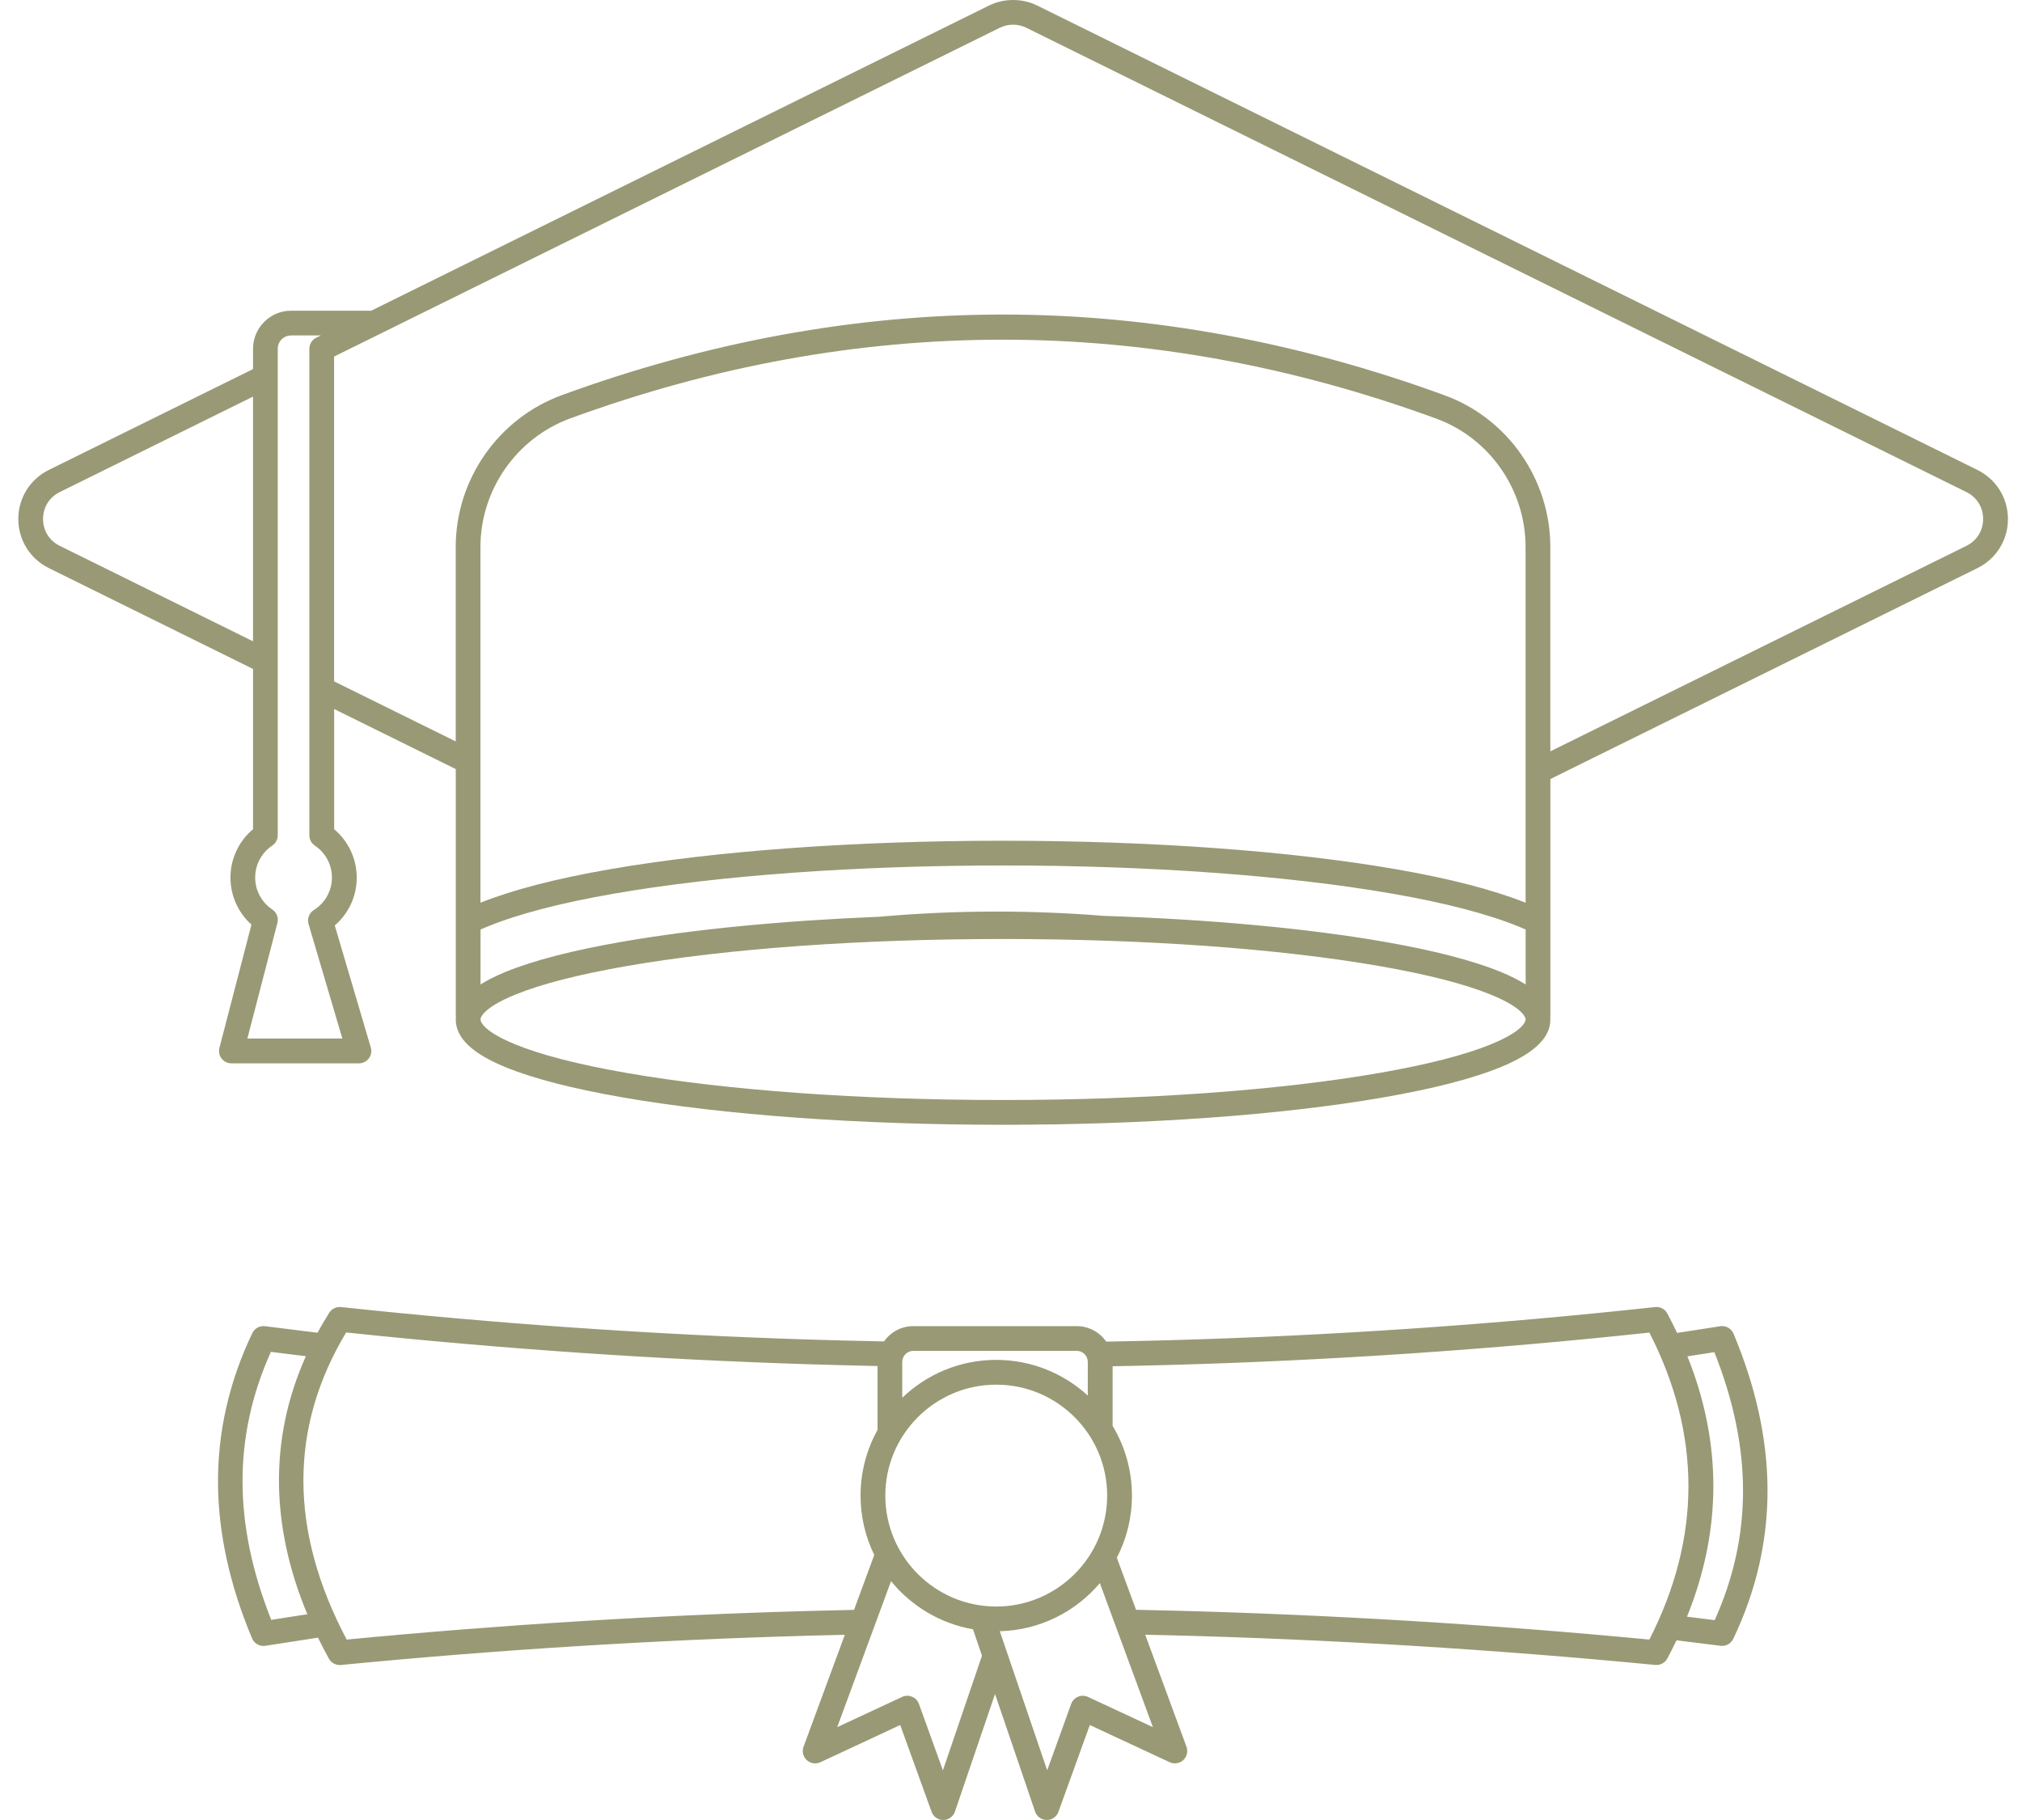
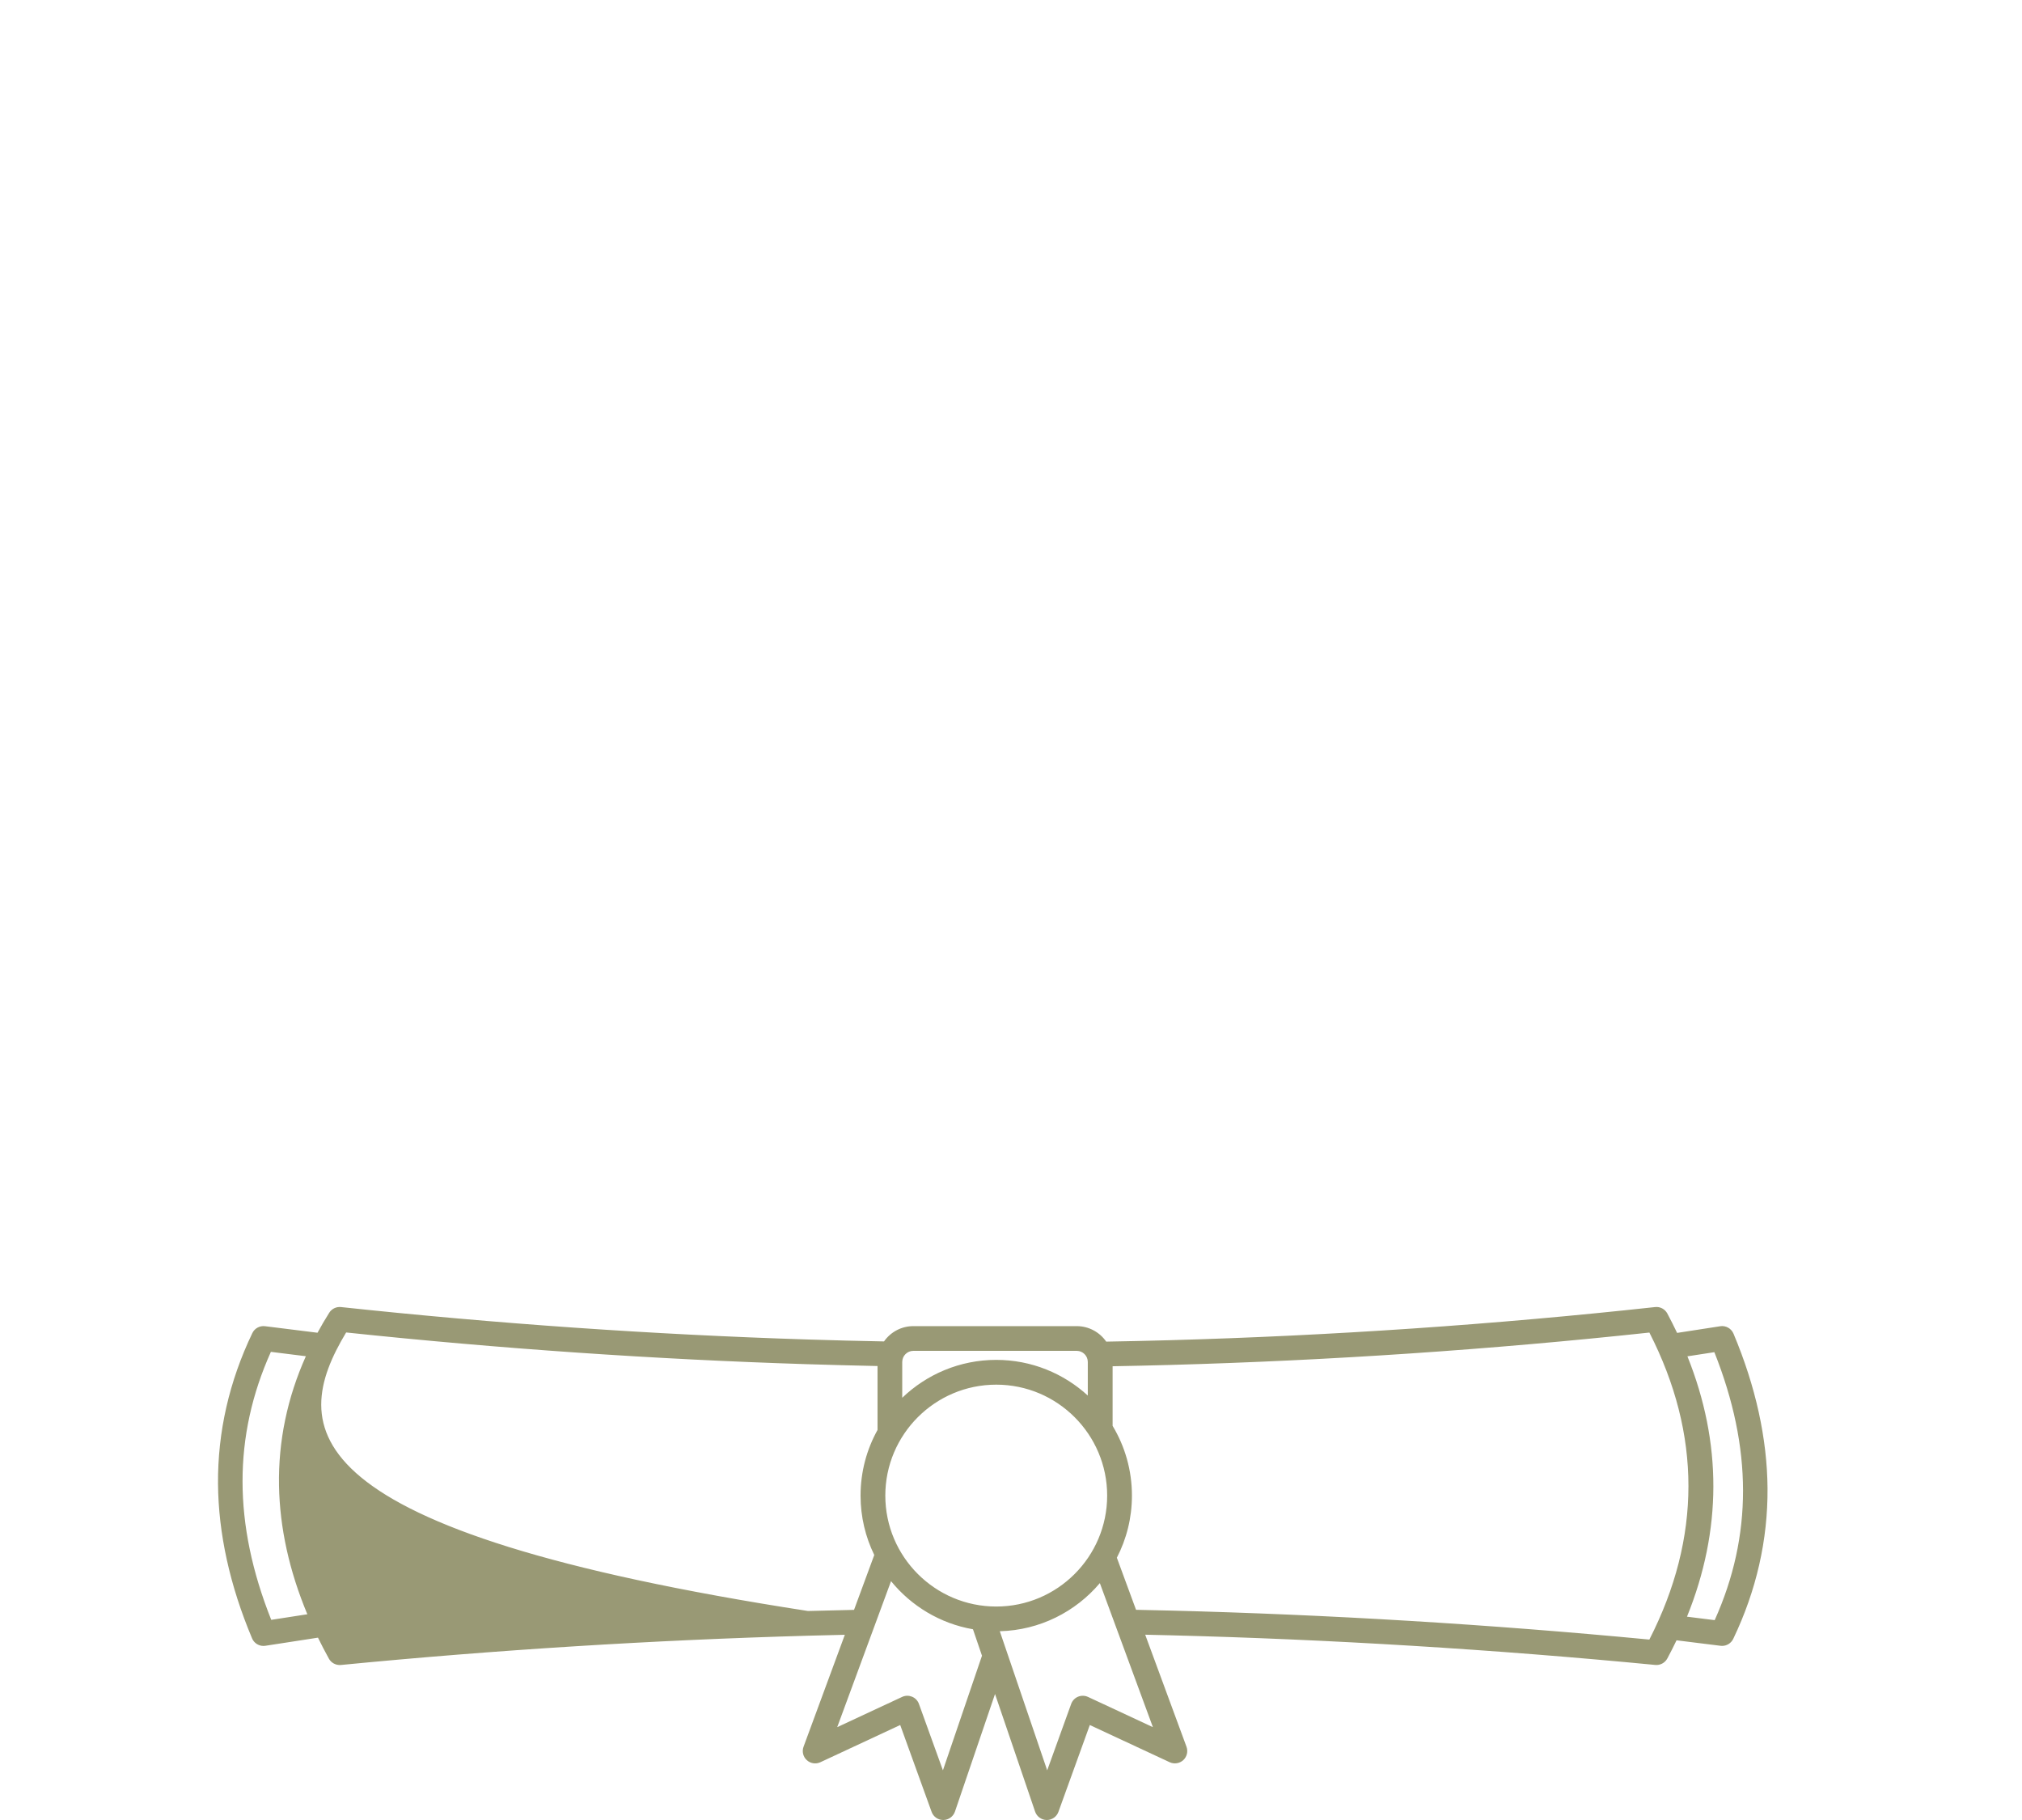
<svg xmlns="http://www.w3.org/2000/svg" width="100" height="90" viewBox="0 0 100 90" fill="none">
-   <path d="M97.795 23.238L51.303 0.277C50.553 -0.092 49.658 -0.092 48.906 0.277L18.357 15.365H14.397C13.359 15.365 12.514 16.21 12.514 17.248V18.251L2.414 23.239C1.484 23.699 0.906 24.628 0.906 25.665C0.906 26.703 1.484 27.632 2.414 28.092L12.514 33.08V41.005C11.809 41.596 11.398 42.467 11.398 43.398C11.398 44.293 11.779 45.134 12.436 45.723L10.852 51.818C10.805 52.001 10.844 52.197 10.96 52.346C11.075 52.496 11.254 52.583 11.444 52.583H17.751C17.944 52.583 18.126 52.492 18.242 52.338C18.357 52.184 18.393 51.983 18.338 51.798L16.556 45.763C17.244 45.174 17.642 44.319 17.642 43.398C17.642 42.468 17.23 41.596 16.526 41.005V35.062L22.541 38.032V50.166C22.541 50.206 22.544 50.244 22.547 50.283C22.544 50.328 22.541 50.373 22.541 50.417C22.541 51.322 23.345 52.093 24.999 52.771C26.372 53.335 28.324 53.838 30.796 54.267C35.826 55.141 42.507 55.621 49.608 55.621C56.708 55.621 63.389 55.141 68.419 54.267C70.893 53.838 72.843 53.335 74.216 52.771C75.87 52.091 76.674 51.322 76.674 50.417C76.674 50.375 76.672 50.334 76.669 50.293C76.673 50.256 76.676 50.217 76.676 50.18V38.523L97.796 28.093C98.727 27.633 99.305 26.705 99.305 25.667C99.305 24.629 98.727 23.7 97.796 23.24L97.795 23.238ZM2.955 26.992C2.437 26.737 2.129 26.24 2.129 25.663C2.129 25.086 2.437 24.589 2.955 24.333L12.513 19.613V31.712L2.955 26.992ZM16.931 51.355H12.234L13.72 45.638C13.786 45.386 13.684 45.119 13.467 44.975C12.937 44.621 12.62 44.03 12.62 43.394C12.62 42.758 12.935 42.169 13.465 41.815C13.634 41.702 13.736 41.511 13.736 41.307V17.247C13.736 16.883 14.031 16.588 14.395 16.588H15.867L15.642 16.698C15.432 16.801 15.3 17.014 15.3 17.247V41.307C15.3 41.511 15.402 41.701 15.571 41.815C16.101 42.17 16.416 42.759 16.416 43.394C16.416 44.05 16.082 44.651 15.522 45.002C15.29 45.147 15.182 45.431 15.26 45.694L16.931 51.355ZM73.751 51.636C72.46 52.167 70.595 52.645 68.208 53.06C63.245 53.922 56.639 54.396 49.606 54.396C42.574 54.396 35.968 53.922 31.004 53.06C28.619 52.646 26.754 52.167 25.462 51.636C23.81 50.958 23.762 50.469 23.762 50.415C23.762 50.361 23.81 49.872 25.462 49.193C26.753 48.663 28.618 48.185 31.004 47.77C35.968 46.908 42.574 46.434 49.606 46.434C56.639 46.434 63.245 46.908 68.208 47.77C70.594 48.184 72.459 48.663 73.751 49.193C75.403 49.872 75.45 50.361 75.45 50.415C75.45 50.469 75.403 50.958 73.751 51.636ZM75.45 48.682C75.11 48.466 74.7 48.26 74.215 48.06C72.841 47.497 70.89 46.993 68.418 46.564C64.586 45.899 59.797 45.462 54.597 45.291C52.839 45.151 51.089 45.079 49.348 45.078C49.325 45.078 49.301 45.078 49.278 45.078C47.344 45.078 45.41 45.164 43.479 45.334C38.718 45.528 34.345 45.949 30.796 46.565C28.322 46.994 26.372 47.498 24.999 48.062C24.515 48.261 24.104 48.468 23.765 48.682V45.965C23.866 45.92 23.972 45.876 24.084 45.829C25.622 45.199 27.743 44.646 30.385 44.188C35.549 43.291 42.376 42.798 49.609 42.798C56.842 42.798 63.669 43.291 68.834 44.188C71.476 44.646 73.596 45.199 75.133 45.829C75.245 45.876 75.351 45.92 75.453 45.965V48.682H75.45ZM75.45 44.64C73.843 44 71.689 43.443 69.039 42.983C63.808 42.075 56.906 41.575 49.605 41.575C42.304 41.575 35.404 42.075 30.172 42.983C27.523 43.441 25.369 43.999 23.761 44.64V27.053C23.761 24.219 25.547 21.662 28.206 20.689C42.406 15.496 56.815 15.5 71.032 20.701C73.674 21.668 75.449 24.222 75.449 27.054L75.45 44.64ZM97.252 26.992L76.673 37.155V27.054C76.673 23.709 74.576 20.694 71.453 19.551C64.23 16.909 56.906 15.564 49.683 15.554C49.655 15.554 49.627 15.554 49.599 15.554C42.357 15.554 35.018 16.895 27.787 19.54C24.647 20.687 22.538 23.707 22.538 27.053V36.664L16.523 33.694V17.632L49.446 1.373C49.857 1.17 50.347 1.17 50.758 1.373L97.252 24.333C97.769 24.589 98.078 25.086 98.078 25.663C98.078 26.24 97.769 26.737 97.252 26.992Z" fill="#999975" />
-   <path d="M85.073 65.584L82.943 65.913C82.791 65.593 82.629 65.273 82.459 64.953C82.341 64.734 82.102 64.606 81.854 64.635C73.914 65.501 65.835 66.052 57.839 66.274C56.798 66.303 55.754 66.326 54.709 66.344C54.389 65.882 53.854 65.578 53.249 65.578H45.17C44.57 65.578 44.04 65.877 43.72 66.334C42.442 66.31 41.166 66.278 39.893 66.237C32.289 65.995 24.541 65.457 16.865 64.635C16.633 64.61 16.406 64.719 16.283 64.916C16.076 65.242 15.884 65.572 15.703 65.905L13.105 65.581C12.845 65.549 12.591 65.687 12.479 65.924C11.334 68.311 10.764 70.816 10.782 73.369C10.8 75.829 11.366 78.403 12.466 81.017C12.562 81.247 12.787 81.392 13.03 81.392C13.06 81.392 13.091 81.39 13.123 81.385L15.726 80.983C15.894 81.328 16.074 81.675 16.265 82.02C16.373 82.217 16.58 82.336 16.801 82.336C16.82 82.336 16.841 82.336 16.86 82.334C24.522 81.588 32.305 81.101 39.993 80.886C40.588 80.869 41.185 80.855 41.782 80.841L39.74 86.377C39.654 86.61 39.717 86.872 39.9 87.039C40.082 87.207 40.348 87.248 40.573 87.143L44.521 85.303L46.073 89.596C46.16 89.839 46.39 90 46.648 90C46.65 90 46.652 90 46.654 90C46.913 89.997 47.143 89.831 47.228 89.585L49.21 83.77L51.192 89.585C51.275 89.83 51.505 89.997 51.766 90C51.767 90 51.77 90 51.771 90C52.028 90 52.259 89.838 52.346 89.596L53.898 85.303L57.847 87.143C58.071 87.247 58.337 87.206 58.52 87.039C58.702 86.871 58.765 86.61 58.679 86.377L56.637 80.837C57.044 80.846 57.451 80.855 57.858 80.866C65.803 81.067 73.878 81.562 81.86 82.332C82.106 82.357 82.342 82.23 82.459 82.013C82.619 81.713 82.771 81.414 82.915 81.114L85.092 81.385C85.118 81.387 85.142 81.39 85.168 81.39C85.4 81.39 85.616 81.256 85.719 81.043C86.863 78.656 87.433 76.151 87.415 73.598C87.397 71.138 86.831 68.564 85.732 65.95C85.622 65.691 85.351 65.539 85.074 65.583L85.073 65.584ZM44.621 67.349C44.621 67.047 44.868 66.8 45.17 66.8H53.249C53.553 66.8 53.798 67.047 53.798 67.349V69.011C52.603 67.917 51.013 67.247 49.269 67.247C47.467 67.247 45.829 67.962 44.621 69.121V67.349ZM13.414 80.101C11.528 75.364 11.523 71.021 13.397 66.85L15.127 67.066C14.206 69.123 13.76 71.268 13.799 73.469C13.836 75.554 14.306 77.684 15.2 79.826L13.412 80.103L13.414 80.101ZM39.96 79.665C32.378 79.876 24.706 80.352 17.146 81.078C14.301 75.701 14.292 70.596 17.119 65.891C24.7 66.692 32.347 67.22 39.855 67.458C41.034 67.495 42.216 67.526 43.399 67.551V70.712C42.864 71.674 42.56 72.781 42.56 73.958C42.56 75.011 42.804 76.008 43.238 76.895L42.237 79.609C41.477 79.625 40.718 79.644 39.96 79.665ZM46.633 87.544L45.447 84.26C45.39 84.099 45.265 83.969 45.107 83.903C45.031 83.873 44.952 83.856 44.872 83.856C44.783 83.856 44.696 83.875 44.614 83.914L41.405 85.409L44.067 78.189C45.067 79.417 46.494 80.286 48.119 80.568L48.565 81.876L46.633 87.544ZM43.784 73.958C43.784 70.933 46.245 68.472 49.27 68.472C52.295 68.472 54.756 70.933 54.756 73.958C54.756 76.983 52.295 79.444 49.27 79.444C46.245 79.444 43.784 76.983 43.784 73.958ZM57.018 85.409L53.809 83.914C53.654 83.842 53.474 83.838 53.316 83.903C53.158 83.969 53.034 84.099 52.976 84.26L51.79 87.544L49.446 80.665C51.427 80.614 53.197 79.701 54.394 78.286L57.018 85.409ZM81.57 81.078C73.693 80.326 65.73 79.843 57.892 79.644C57.322 79.63 56.754 79.617 56.184 79.606L55.235 77.03C55.712 76.109 55.981 75.064 55.981 73.958C55.981 72.698 55.632 71.517 55.025 70.509V67.562C55.976 67.544 56.927 67.524 57.875 67.497C65.764 67.278 73.734 66.739 81.572 65.896C84.148 70.935 84.147 76.037 81.57 81.078ZM84.802 80.117L83.432 79.946C85.164 75.666 85.17 71.351 83.453 67.071L84.785 66.866C86.671 71.603 86.676 75.946 84.802 80.117Z" fill="#999975" />
+   <path d="M85.073 65.584L82.943 65.913C82.791 65.593 82.629 65.273 82.459 64.953C82.341 64.734 82.102 64.606 81.854 64.635C73.914 65.501 65.835 66.052 57.839 66.274C56.798 66.303 55.754 66.326 54.709 66.344C54.389 65.882 53.854 65.578 53.249 65.578H45.17C44.57 65.578 44.04 65.877 43.72 66.334C42.442 66.31 41.166 66.278 39.893 66.237C32.289 65.995 24.541 65.457 16.865 64.635C16.633 64.61 16.406 64.719 16.283 64.916C16.076 65.242 15.884 65.572 15.703 65.905L13.105 65.581C12.845 65.549 12.591 65.687 12.479 65.924C11.334 68.311 10.764 70.816 10.782 73.369C10.8 75.829 11.366 78.403 12.466 81.017C12.562 81.247 12.787 81.392 13.03 81.392C13.06 81.392 13.091 81.39 13.123 81.385L15.726 80.983C15.894 81.328 16.074 81.675 16.265 82.02C16.373 82.217 16.58 82.336 16.801 82.336C16.82 82.336 16.841 82.336 16.86 82.334C24.522 81.588 32.305 81.101 39.993 80.886C40.588 80.869 41.185 80.855 41.782 80.841L39.74 86.377C39.654 86.61 39.717 86.872 39.9 87.039C40.082 87.207 40.348 87.248 40.573 87.143L44.521 85.303L46.073 89.596C46.16 89.839 46.39 90 46.648 90C46.65 90 46.652 90 46.654 90C46.913 89.997 47.143 89.831 47.228 89.585L49.21 83.77L51.192 89.585C51.275 89.83 51.505 89.997 51.766 90C51.767 90 51.77 90 51.771 90C52.028 90 52.259 89.838 52.346 89.596L53.898 85.303L57.847 87.143C58.071 87.247 58.337 87.206 58.52 87.039C58.702 86.871 58.765 86.61 58.679 86.377L56.637 80.837C57.044 80.846 57.451 80.855 57.858 80.866C65.803 81.067 73.878 81.562 81.86 82.332C82.106 82.357 82.342 82.23 82.459 82.013C82.619 81.713 82.771 81.414 82.915 81.114L85.092 81.385C85.118 81.387 85.142 81.39 85.168 81.39C85.4 81.39 85.616 81.256 85.719 81.043C86.863 78.656 87.433 76.151 87.415 73.598C87.397 71.138 86.831 68.564 85.732 65.95C85.622 65.691 85.351 65.539 85.074 65.583L85.073 65.584ZM44.621 67.349C44.621 67.047 44.868 66.8 45.17 66.8H53.249C53.553 66.8 53.798 67.047 53.798 67.349V69.011C52.603 67.917 51.013 67.247 49.269 67.247C47.467 67.247 45.829 67.962 44.621 69.121V67.349ZM13.414 80.101C11.528 75.364 11.523 71.021 13.397 66.85L15.127 67.066C14.206 69.123 13.76 71.268 13.799 73.469C13.836 75.554 14.306 77.684 15.2 79.826L13.412 80.103L13.414 80.101ZM39.96 79.665C14.301 75.701 14.292 70.596 17.119 65.891C24.7 66.692 32.347 67.22 39.855 67.458C41.034 67.495 42.216 67.526 43.399 67.551V70.712C42.864 71.674 42.56 72.781 42.56 73.958C42.56 75.011 42.804 76.008 43.238 76.895L42.237 79.609C41.477 79.625 40.718 79.644 39.96 79.665ZM46.633 87.544L45.447 84.26C45.39 84.099 45.265 83.969 45.107 83.903C45.031 83.873 44.952 83.856 44.872 83.856C44.783 83.856 44.696 83.875 44.614 83.914L41.405 85.409L44.067 78.189C45.067 79.417 46.494 80.286 48.119 80.568L48.565 81.876L46.633 87.544ZM43.784 73.958C43.784 70.933 46.245 68.472 49.27 68.472C52.295 68.472 54.756 70.933 54.756 73.958C54.756 76.983 52.295 79.444 49.27 79.444C46.245 79.444 43.784 76.983 43.784 73.958ZM57.018 85.409L53.809 83.914C53.654 83.842 53.474 83.838 53.316 83.903C53.158 83.969 53.034 84.099 52.976 84.26L51.79 87.544L49.446 80.665C51.427 80.614 53.197 79.701 54.394 78.286L57.018 85.409ZM81.57 81.078C73.693 80.326 65.73 79.843 57.892 79.644C57.322 79.63 56.754 79.617 56.184 79.606L55.235 77.03C55.712 76.109 55.981 75.064 55.981 73.958C55.981 72.698 55.632 71.517 55.025 70.509V67.562C55.976 67.544 56.927 67.524 57.875 67.497C65.764 67.278 73.734 66.739 81.572 65.896C84.148 70.935 84.147 76.037 81.57 81.078ZM84.802 80.117L83.432 79.946C85.164 75.666 85.17 71.351 83.453 67.071L84.785 66.866C86.671 71.603 86.676 75.946 84.802 80.117Z" fill="#999975" />
</svg>